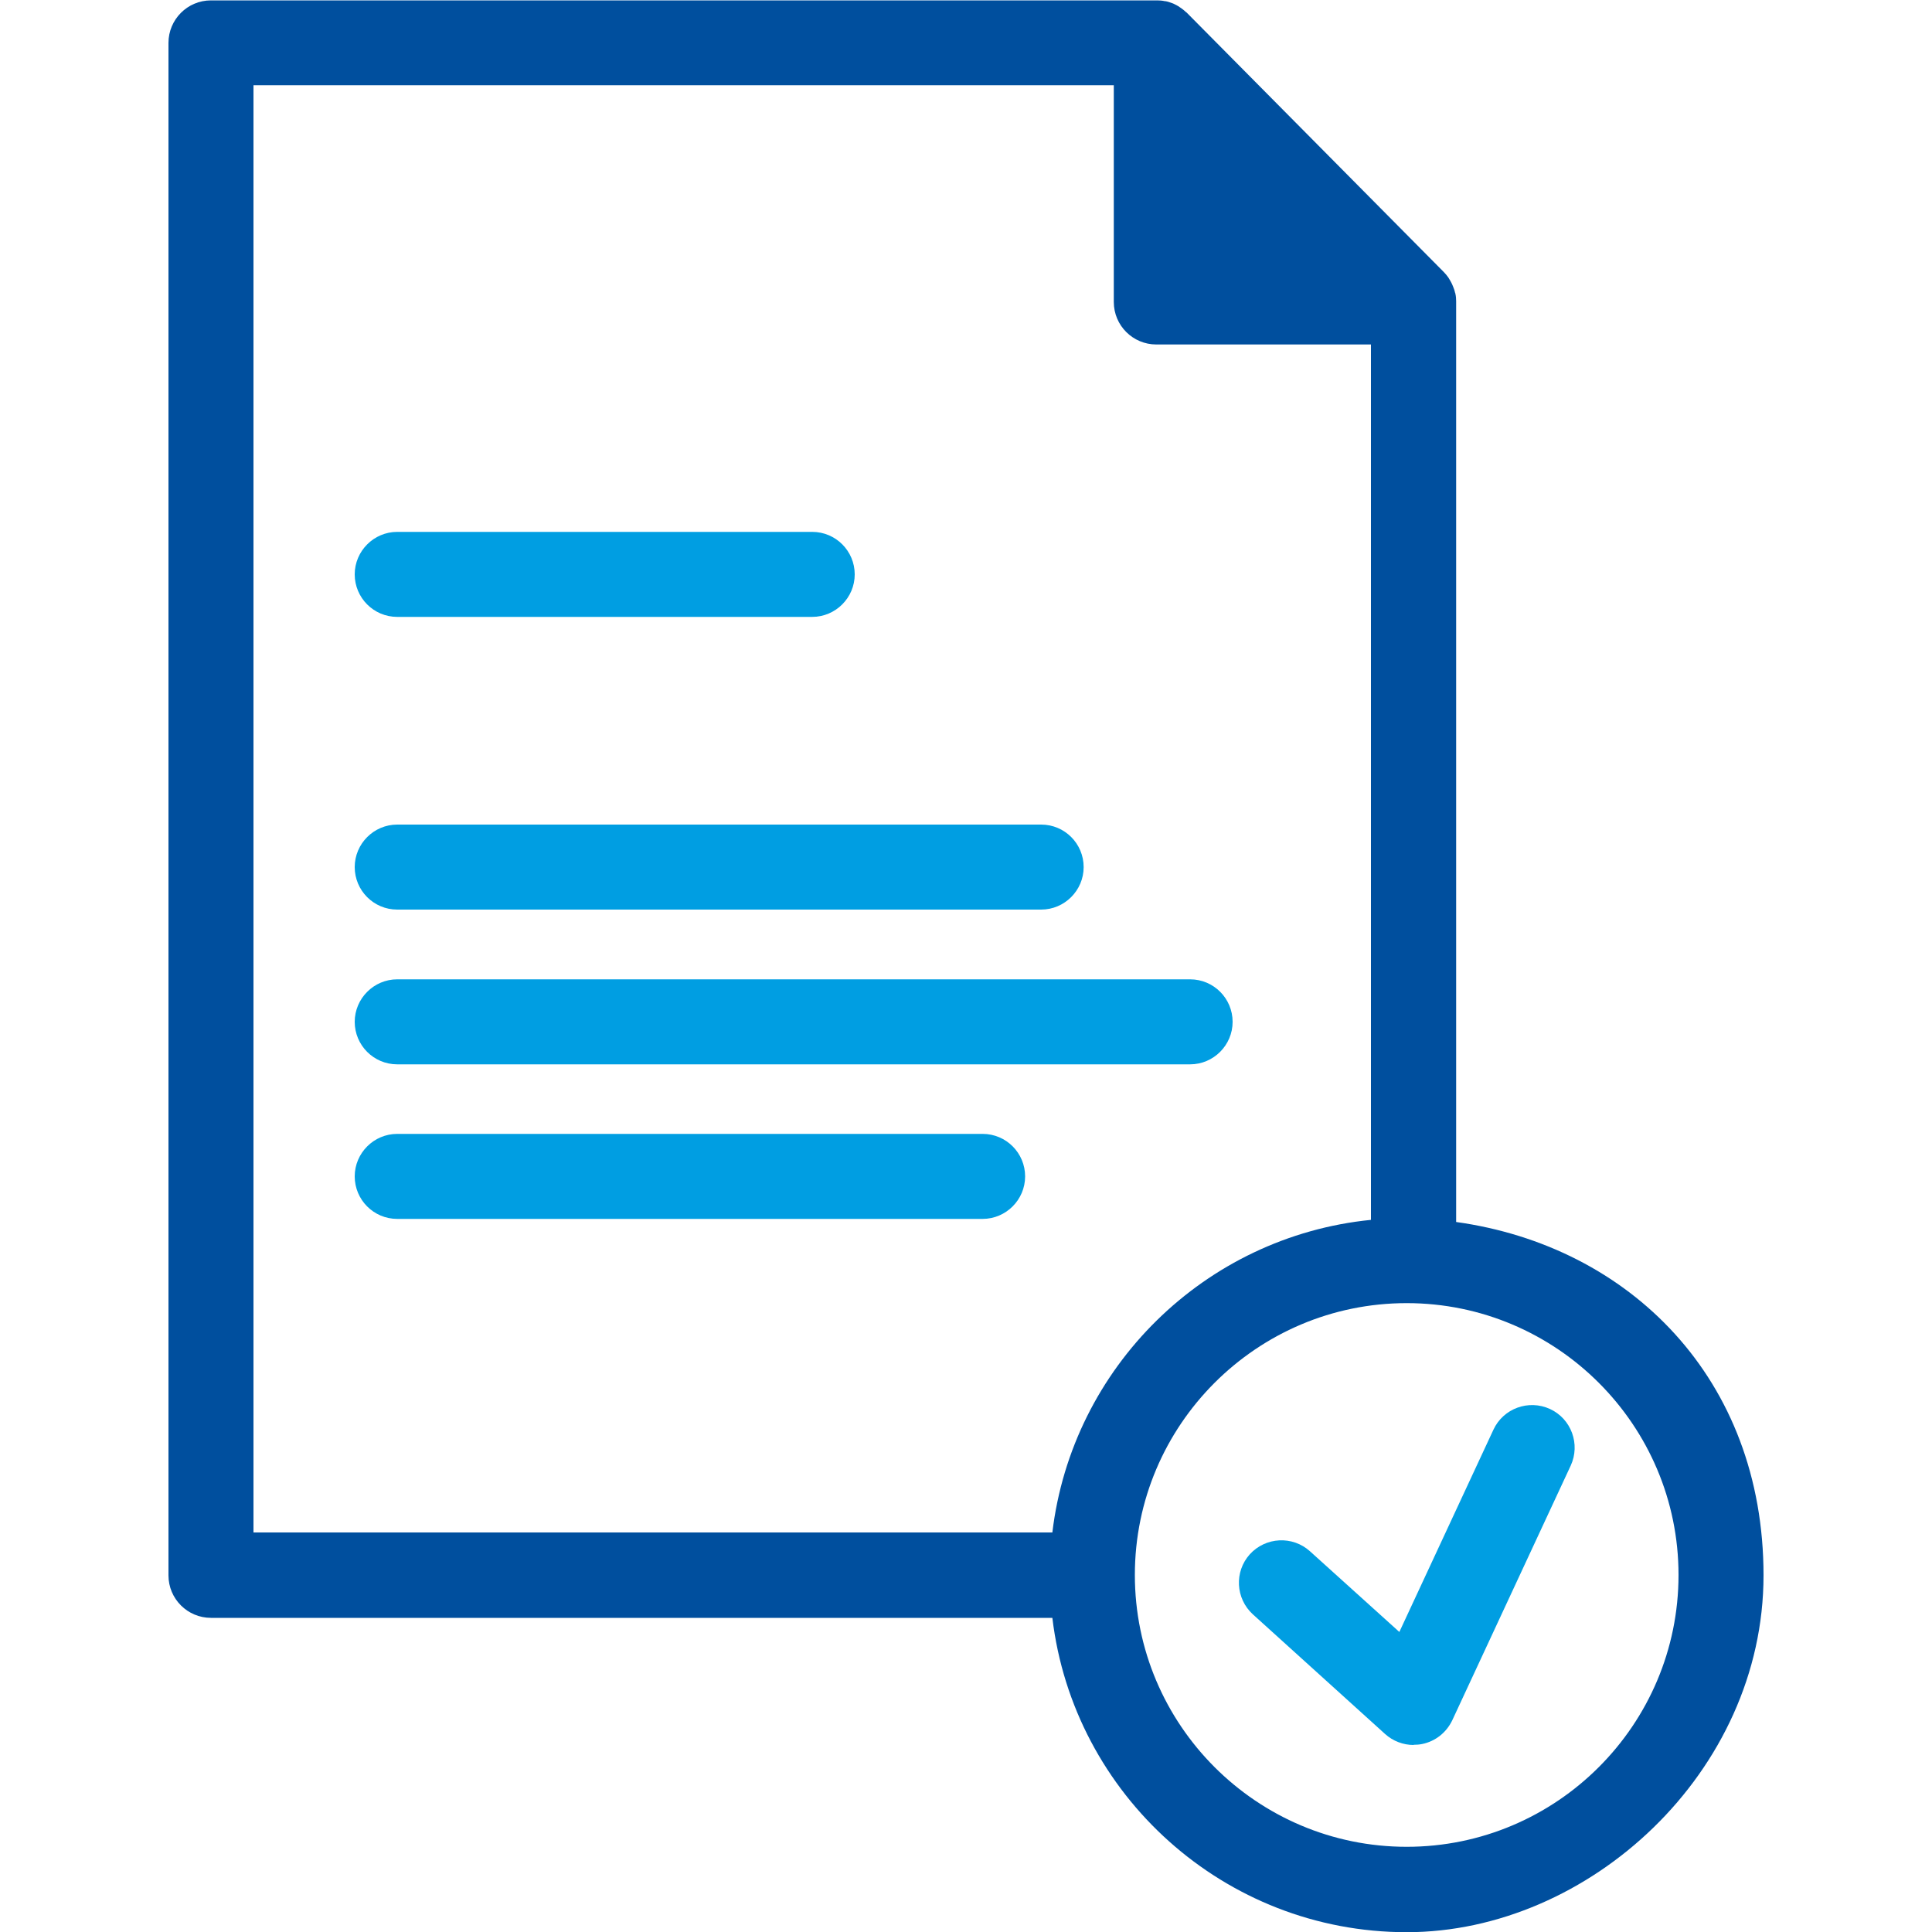
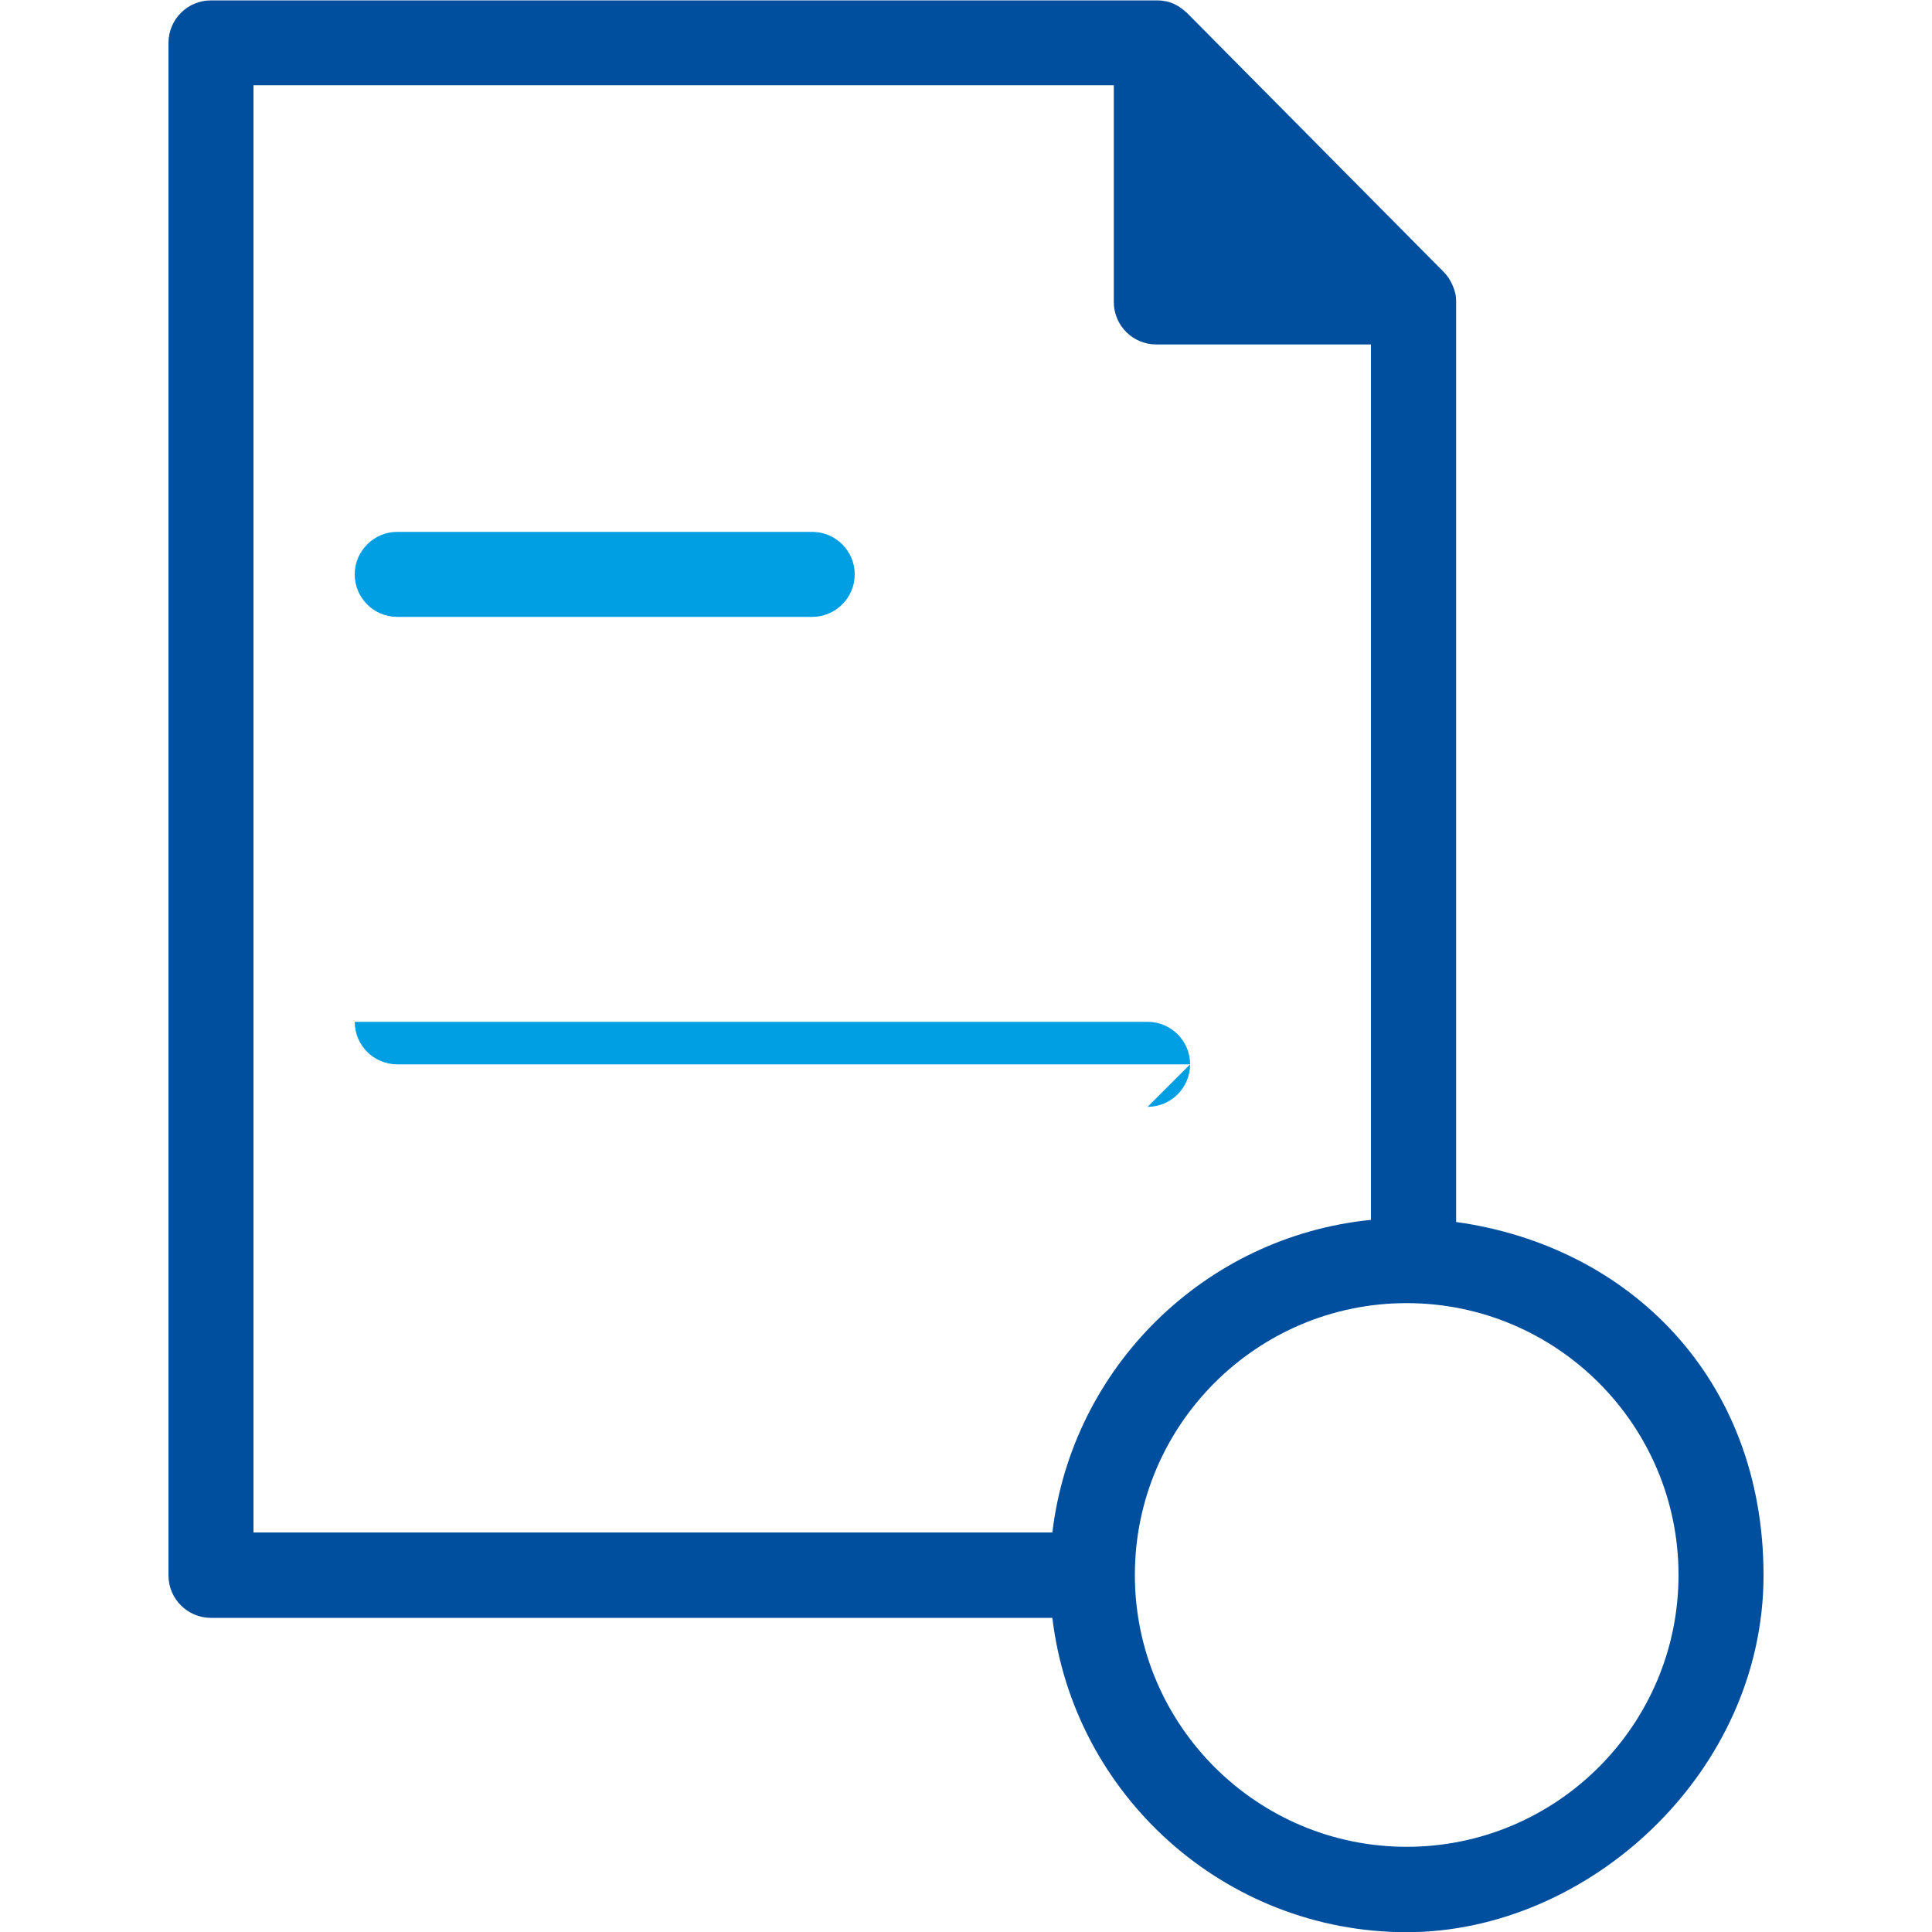
<svg xmlns="http://www.w3.org/2000/svg" version="1.1" viewBox="0 0 1000 1000" width="80" height="80">
  <defs>
    <style>
      .cls-1 {
        fill: #009ee2;
      }

      .cls-2 {
        fill: #004f9e;
      }
    </style>
  </defs>
  <g>
    <g id="Ebene_1">
      <path class="cls-1" d="M420.4,319.3h-214.8c-12.2,0-22-9.9-22-22s9.9-22,22-22h214.8c12.2,0,22,9.9,22,22s-9.9,22-22,22Z" />
-       <path class="cls-1" d="M538.9,470.8H205.6c-12.2,0-22-9.9-22-22s9.9-22,22-22h333.3c12.2,0,22,9.9,22,22s-9.9,22-22,22Z" />
-       <path class="cls-1" d="M616,550.9H205.6c-12.2,0-22-9.9-22-22s9.9-22,22-22h410.4c12.2,0,22,9.9,22,22s-9.9,22-22,22Z" />
-       <path class="cls-1" d="M508.6,630.9H205.6c-12.2,0-22-9.9-22-22s9.9-22,22-22h303c12.2,0,22,9.9,22,22s-9.9,22-22,22Z" />
+       <path class="cls-1" d="M616,550.9H205.6c-12.2,0-22-9.9-22-22h410.4c12.2,0,22,9.9,22,22s-9.9,22-22,22Z" />
      <path class="cls-2" d="M753.7,632.4V156.3c0-.1,0-.3,0-.4,0-1.3-.1-2.6-.4-3.9,0-.2-.1-.4-.2-.6-.2-1.1-.6-2.1-1-3.1-.2-.4-.3-.8-.5-1.2-.4-.8-.8-1.6-1.3-2.4-.2-.3-.4-.7-.6-1-.7-1-1.5-2-2.4-2.9h0c0,0,0,0,0,0L614.2,6.5s0,0,0,0c0,0-.2-.2-.3-.2-.8-.8-1.7-1.5-2.7-2.2-.3-.2-.7-.4-1-.7-.8-.5-1.6-.9-2.4-1.3-.4-.2-.8-.4-1.2-.5-1.1-.4-2.2-.8-3.4-1-.1,0-.2,0-.3,0-1.3-.3-2.6-.4-3.9-.4-.2,0-.3,0-.4,0H109.2c-12.2,0-22,9.9-22,22v793.2c0,12.2,9.9,22,22,22h435.5c10.9,91.5,89,162.7,183.4,162.7s184.7-82.9,184.7-184.7-69.3-170.4-159.1-182.9ZM131.2,44.1h445.3v112.2c0,12.2,9.9,22,22,22h111.1v453.1c-86,8.6-154.7,76.3-164.9,161.8H131.2V44.1ZM728.1,955.9c-77.6,0-140.7-63.1-140.7-140.7s63.1-140.7,140.7-140.7,140.7,63.1,140.7,140.7-63.1,140.7-140.7,140.7Z" />
-       <path class="cls-1" d="M731.7,903.2c-5.4,0-10.7-2-14.8-5.7l-68.4-61.9c-9-8.2-9.7-22.1-1.6-31.1,8.2-9,22.1-9.7,31.1-1.6l46.3,41.8,48.7-104.7c5.1-11,18.2-15.8,29.3-10.7,11,5.1,15.8,18.2,10.7,29.3l-61.3,131.8c-3,6.3-8.7,10.9-15.6,12.3-1.5.3-2.9.4-4.4.4Z" />
    </g>
  </g>
</svg>